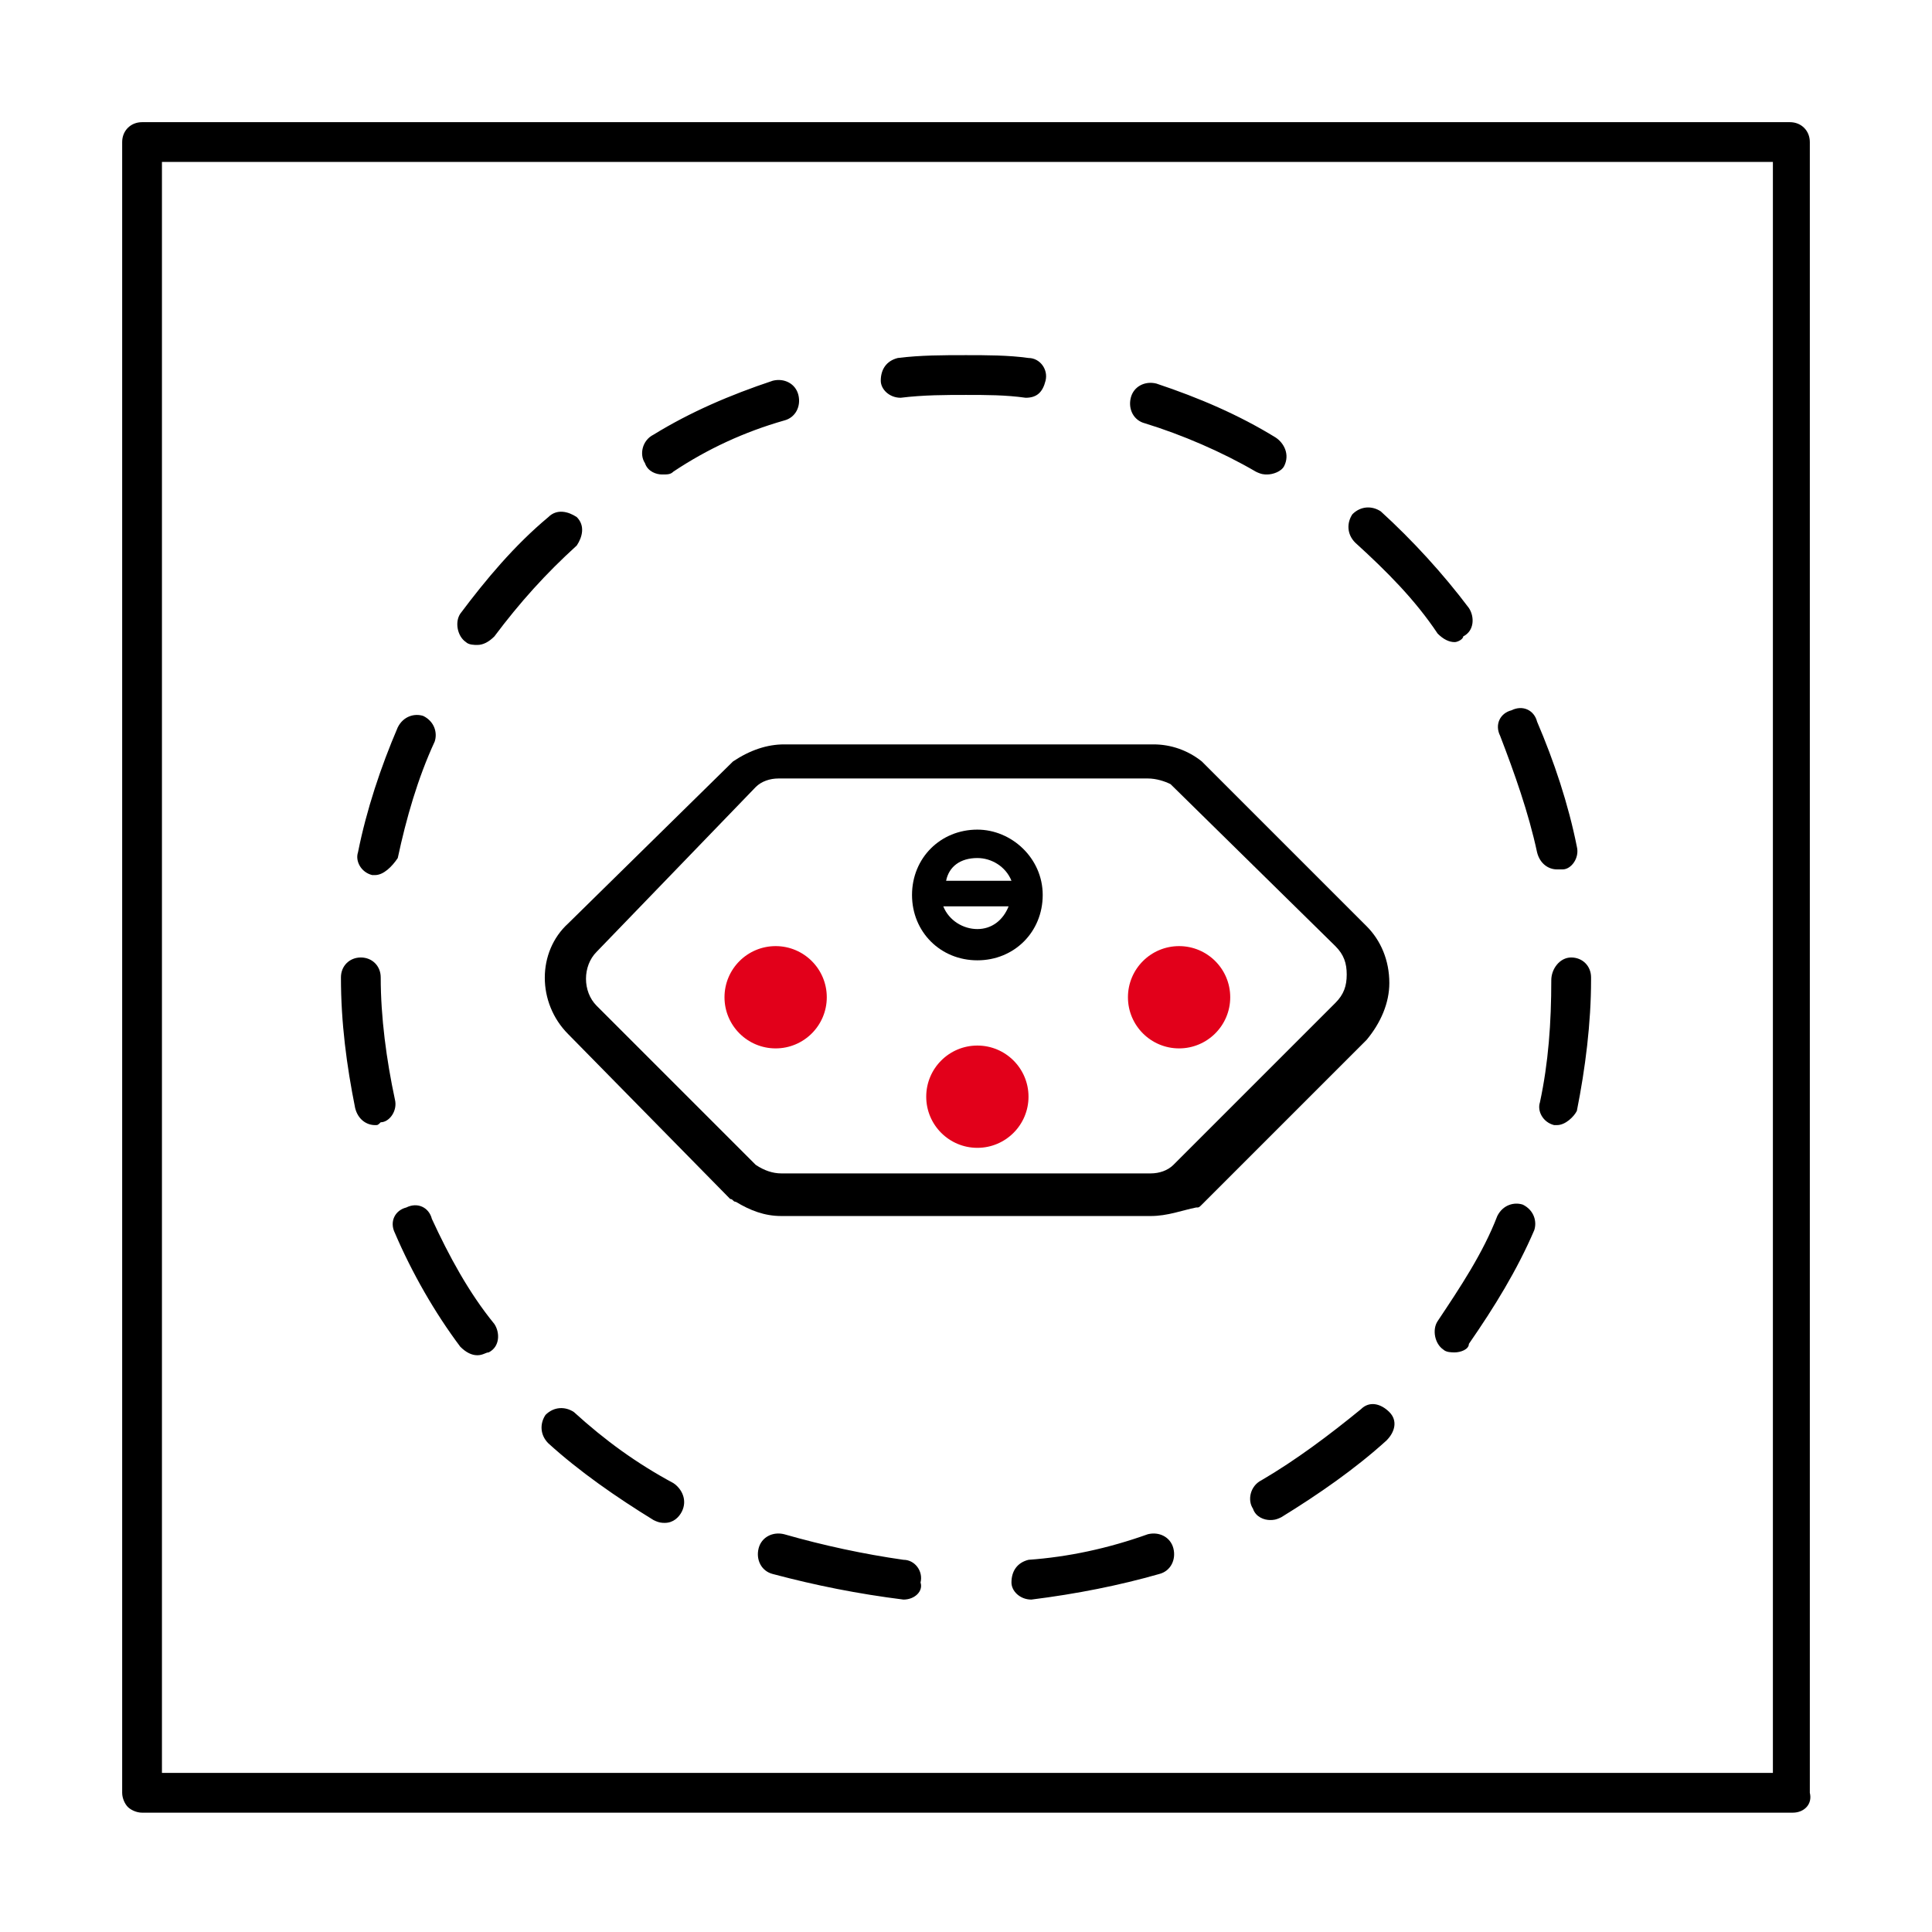
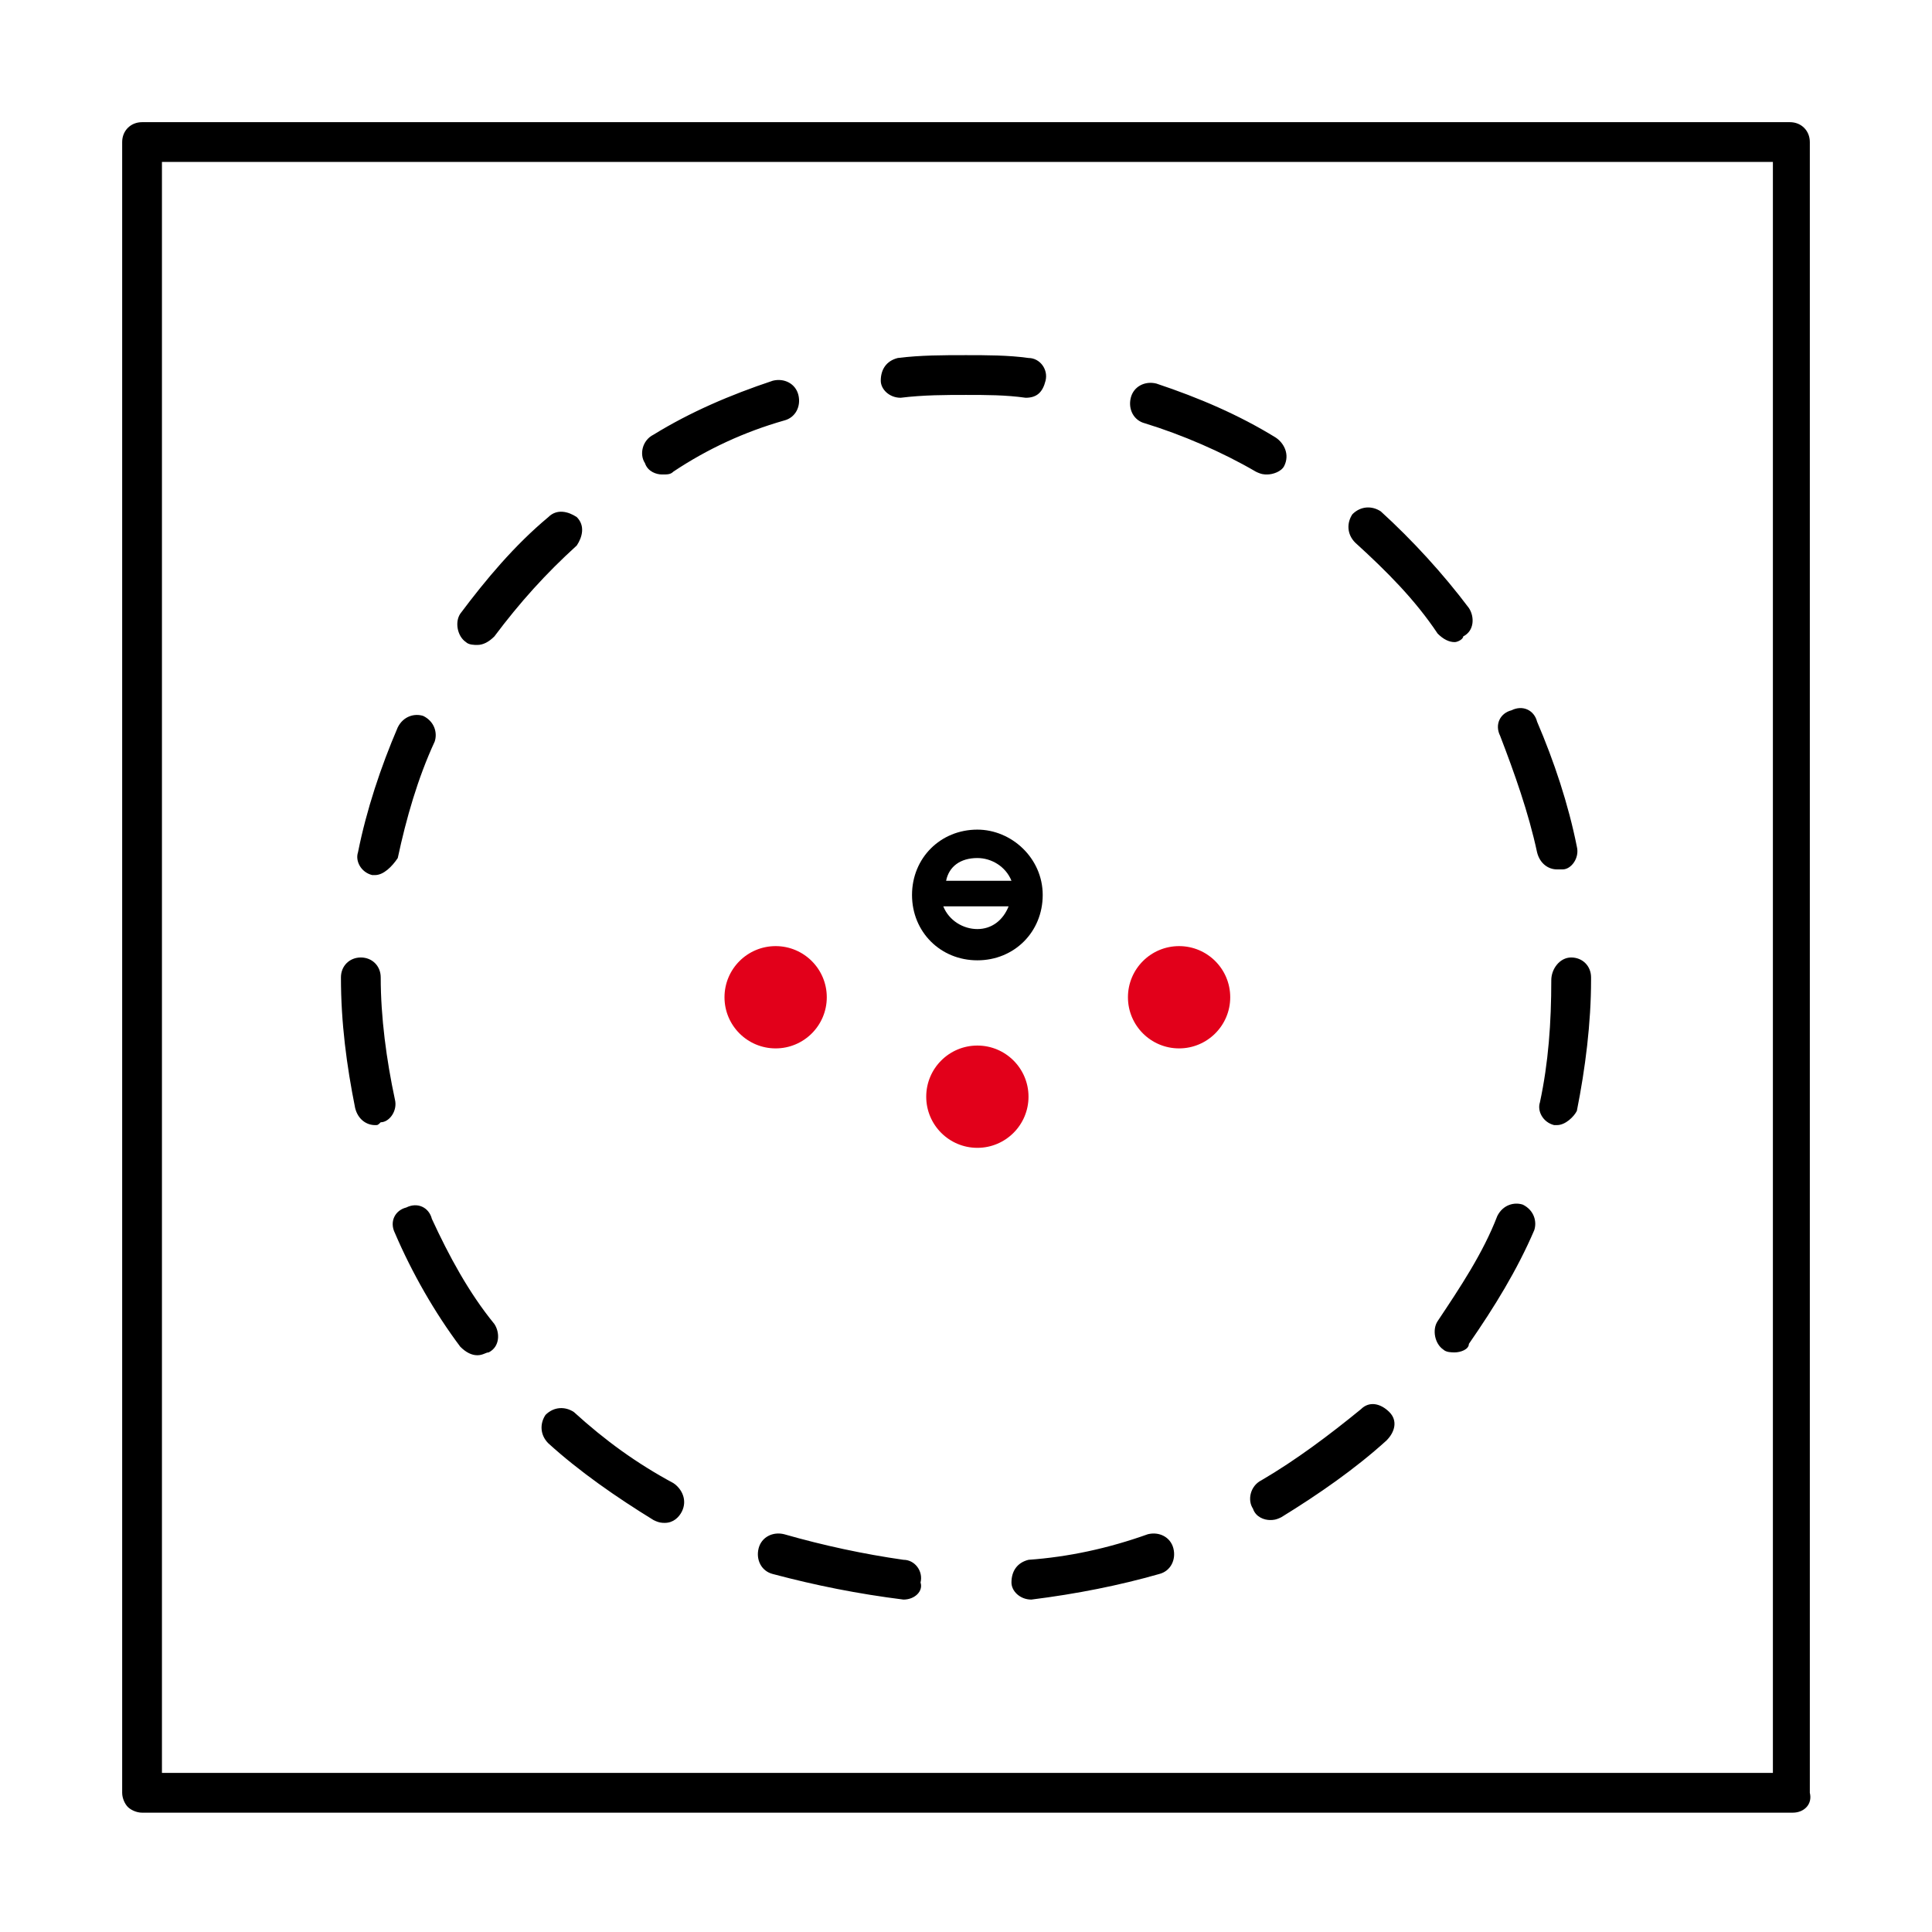
<svg xmlns="http://www.w3.org/2000/svg" version="1.1" id="Ikons" x="0px" y="0px" viewBox="0 0 68 68" style="enable-background:new 0 0 68 68;" xml:space="preserve">
  <style type="text/css">
	.st0{fill:#E2001A;}
</style>
  <g>
    <circle class="st0" cx="27.3" cy="35.1" r="1.8" />
    <circle class="st0" cx="34.4" cy="38.6" r="1.8" />
    <circle class="st0" cx="41.5" cy="35.1" r="1.8" />
  </g>
  <g>
-     <path d="M40.5,42.8h-13c-0.6,0-1.1-0.2-1.6-0.5c-0.1,0-0.1-0.1-0.2-0.1L20,36.4c-1.1-1.1-1.1-2.9,0-3.9l5.8-5.7   c0.6-0.4,1.2-0.6,1.8-0.6h13c0.6,0,1.2,0.2,1.7,0.6l5.8,5.8c0.5,0.5,0.8,1.2,0.8,2c0,0.7-0.3,1.4-0.8,2l-5.8,5.8   c-0.1,0.1-0.1,0.1-0.2,0.1C41.6,42.6,41.1,42.8,40.5,42.8z M26.6,41C26.6,41.1,26.6,41.1,26.6,41c0.3,0.2,0.6,0.3,0.9,0.3h13   c0.3,0,0.6-0.1,0.8-0.3c0,0,0,0,0,0l5.7-5.7c0.3-0.3,0.4-0.6,0.4-1s-0.1-0.7-0.4-1l-5.8-5.7c-0.2-0.1-0.5-0.2-0.8-0.2h-13   c-0.3,0-0.6,0.1-0.8,0.3L21,33.5c-0.5,0.5-0.5,1.4,0,1.9L26.6,41z" />
    <path d="M63.1,63.8H5c-0.2,0-0.4-0.1-0.5-0.2c-0.1-0.1-0.2-0.3-0.2-0.5L4.3,5c0-0.4,0.3-0.7,0.7-0.7h58c0.4,0,0.7,0.3,0.7,0.7v58.1   C63.8,63.5,63.5,63.8,63.1,63.8z M5.7,62.4h56.7V5.7H5.7L5.7,62.4z" />
    <path d="M31.8,56.3C31.8,56.3,31.8,56.3,31.8,56.3c-1.6-0.2-3.1-0.5-4.6-0.9c-0.4-0.1-0.6-0.5-0.5-0.9c0.1-0.4,0.5-0.6,0.9-0.5   c1.4,0.4,2.8,0.7,4.2,0.9c0.4,0,0.7,0.4,0.6,0.8C32.5,56,32.2,56.3,31.8,56.3z M36.3,56.3c-0.4,0-0.7-0.3-0.7-0.6   c0-0.4,0.2-0.7,0.6-0.8c1.4-0.1,2.8-0.4,4.2-0.9c0.4-0.1,0.8,0.1,0.9,0.5c0.1,0.4-0.1,0.8-0.5,0.9C39.4,55.8,37.9,56.1,36.3,56.3   C36.3,56.3,36.3,56.3,36.3,56.3z M23.4,53.6c-0.1,0-0.2,0-0.4-0.1c-1.3-0.8-2.6-1.7-3.7-2.7c-0.3-0.3-0.3-0.7-0.1-1   c0.3-0.3,0.7-0.3,1-0.1c1.1,1,2.2,1.8,3.5,2.5c0.3,0.2,0.5,0.6,0.3,1C23.9,53.4,23.7,53.6,23.4,53.6z M44.7,53.5   c-0.2,0-0.5-0.1-0.6-0.4c-0.2-0.3-0.1-0.8,0.3-1c1.2-0.7,2.4-1.6,3.5-2.5c0.3-0.3,0.7-0.2,1,0.1c0.3,0.3,0.2,0.7-0.1,1   c-1.1,1-2.4,1.9-3.7,2.7C44.9,53.5,44.8,53.5,44.7,53.5z M16.8,47.7c-0.2,0-0.4-0.1-0.6-0.3c-0.9-1.2-1.7-2.6-2.3-4   c-0.2-0.4,0-0.8,0.4-0.9c0.4-0.2,0.8,0,0.9,0.4c0.6,1.3,1.3,2.6,2.2,3.7c0.2,0.3,0.2,0.8-0.2,1C17.1,47.6,17,47.7,16.8,47.7z    M51.2,47.6c-0.1,0-0.3,0-0.4-0.1c-0.3-0.2-0.4-0.7-0.2-1c0.8-1.2,1.6-2.4,2.1-3.7c0.2-0.4,0.6-0.5,0.9-0.4   c0.4,0.2,0.5,0.6,0.4,0.9c-0.6,1.4-1.4,2.7-2.3,4C51.7,47.5,51.4,47.6,51.2,47.6z M13.2,39.6c-0.3,0-0.6-0.2-0.7-0.6   c-0.3-1.5-0.5-3-0.5-4.6c0-0.4,0.3-0.7,0.7-0.7c0,0,0,0,0,0c0.4,0,0.7,0.3,0.7,0.7c0,1.4,0.2,2.9,0.5,4.3c0.1,0.4-0.2,0.8-0.5,0.8   C13.3,39.6,13.3,39.6,13.2,39.6z M54.8,39.6c0,0-0.1,0-0.1,0c-0.4-0.1-0.6-0.5-0.5-0.8c0.3-1.4,0.4-2.8,0.4-4.3   c0-0.4,0.3-0.8,0.7-0.8s0.7,0.3,0.7,0.7v0.1c0,1.5-0.2,3.1-0.5,4.6C55.4,39.3,55.1,39.6,54.8,39.6z M13.2,30.8c0,0-0.1,0-0.1,0   c-0.4-0.1-0.6-0.5-0.5-0.8c0.3-1.5,0.8-3,1.4-4.4c0.2-0.4,0.6-0.5,0.9-0.4c0.4,0.2,0.5,0.6,0.4,0.9c-0.6,1.3-1,2.7-1.3,4.1   C13.8,30.5,13.5,30.8,13.2,30.8z M54.8,30.6c-0.3,0-0.6-0.2-0.7-0.6c-0.3-1.4-0.8-2.8-1.3-4.1c-0.2-0.4,0-0.8,0.4-0.9   c0.4-0.2,0.8,0,0.9,0.4c0.6,1.4,1.1,2.9,1.4,4.4c0.1,0.4-0.2,0.8-0.5,0.8C54.9,30.6,54.8,30.6,54.8,30.6z M16.8,22.7   c-0.1,0-0.3,0-0.4-0.1c-0.3-0.2-0.4-0.7-0.2-1c0.9-1.2,1.9-2.4,3.1-3.4c0.3-0.3,0.7-0.2,1,0c0.3,0.3,0.2,0.7,0,1   c-1.1,1-2,2-2.9,3.2C17.2,22.6,17,22.7,16.8,22.7z M51.2,22.6c-0.2,0-0.4-0.1-0.6-0.3c-0.8-1.2-1.8-2.2-2.9-3.2   c-0.3-0.3-0.3-0.7-0.1-1c0.3-0.3,0.7-0.3,1-0.1c1.1,1,2.2,2.2,3.1,3.4c0.2,0.3,0.2,0.8-0.2,1C51.5,22.5,51.3,22.6,51.2,22.6z    M23.3,16.7c-0.2,0-0.5-0.1-0.6-0.4c-0.2-0.3-0.1-0.8,0.3-1c1.3-0.8,2.7-1.4,4.2-1.9c0.4-0.1,0.8,0.1,0.9,0.5   c0.1,0.4-0.1,0.8-0.5,0.9c-1.4,0.4-2.7,1-3.9,1.8C23.6,16.7,23.5,16.7,23.3,16.7z M44.6,16.7c-0.1,0-0.2,0-0.4-0.1   c-1.2-0.7-2.6-1.3-3.9-1.7c-0.4-0.1-0.6-0.5-0.5-0.9c0.1-0.4,0.5-0.6,0.9-0.5c1.5,0.5,2.9,1.1,4.2,1.9c0.3,0.2,0.5,0.6,0.3,1   C45.1,16.6,44.8,16.7,44.6,16.7z M31.7,14c-0.4,0-0.7-0.3-0.7-0.6c0-0.4,0.2-0.7,0.6-0.8c0.8-0.1,1.6-0.1,2.4-0.1   c0.7,0,1.5,0,2.2,0.1c0.4,0,0.7,0.4,0.6,0.8S36.5,14,36.1,14c-0.7-0.1-1.4-0.1-2.1-0.1C33.3,13.9,32.5,13.9,31.7,14   C31.8,14,31.8,14,31.7,14z" />
    <path d="M34.4,29.2c-1.3,0-2.3,1-2.3,2.3s1,2.3,2.3,2.3s2.3-1,2.3-2.3S35.6,29.2,34.4,29.2z M34.4,30.2c0.5,0,1,0.3,1.2,0.8h-2.3   C33.4,30.5,33.8,30.2,34.4,30.2z M34.4,32.7c-0.5,0-1-0.3-1.2-0.8h2.3C35.3,32.4,34.9,32.7,34.4,32.7z" />
  </g>
</svg>